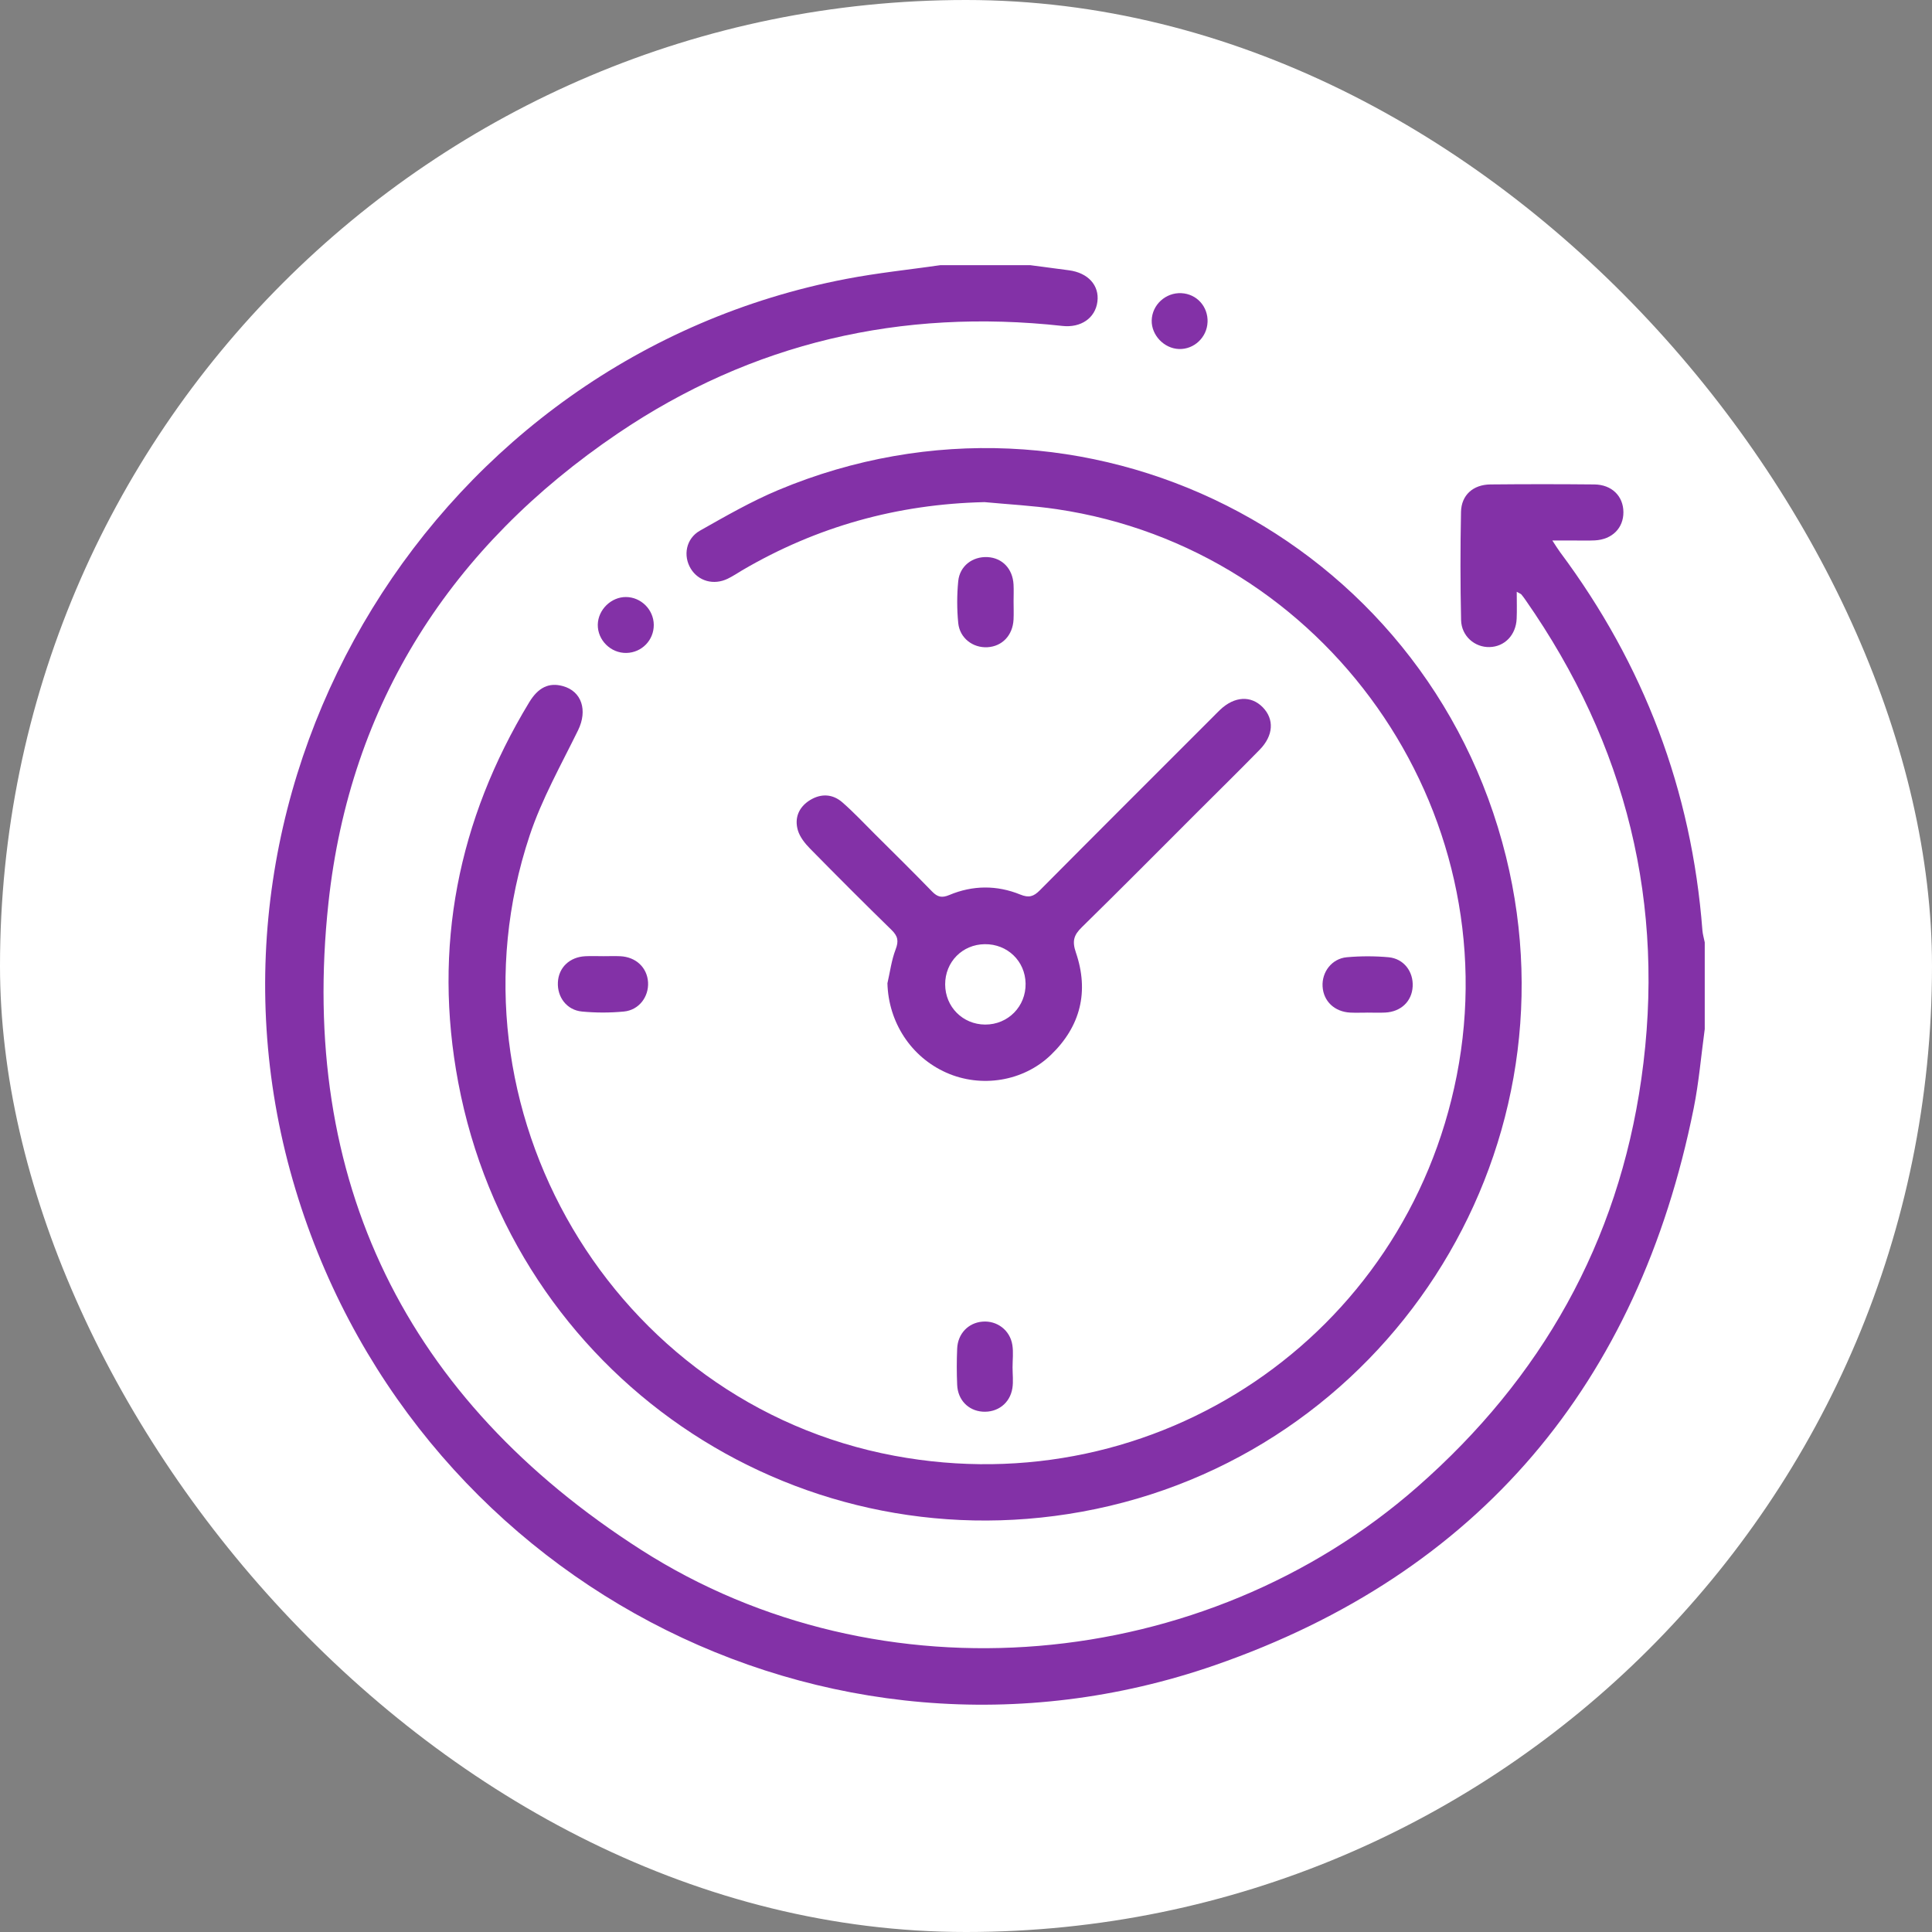
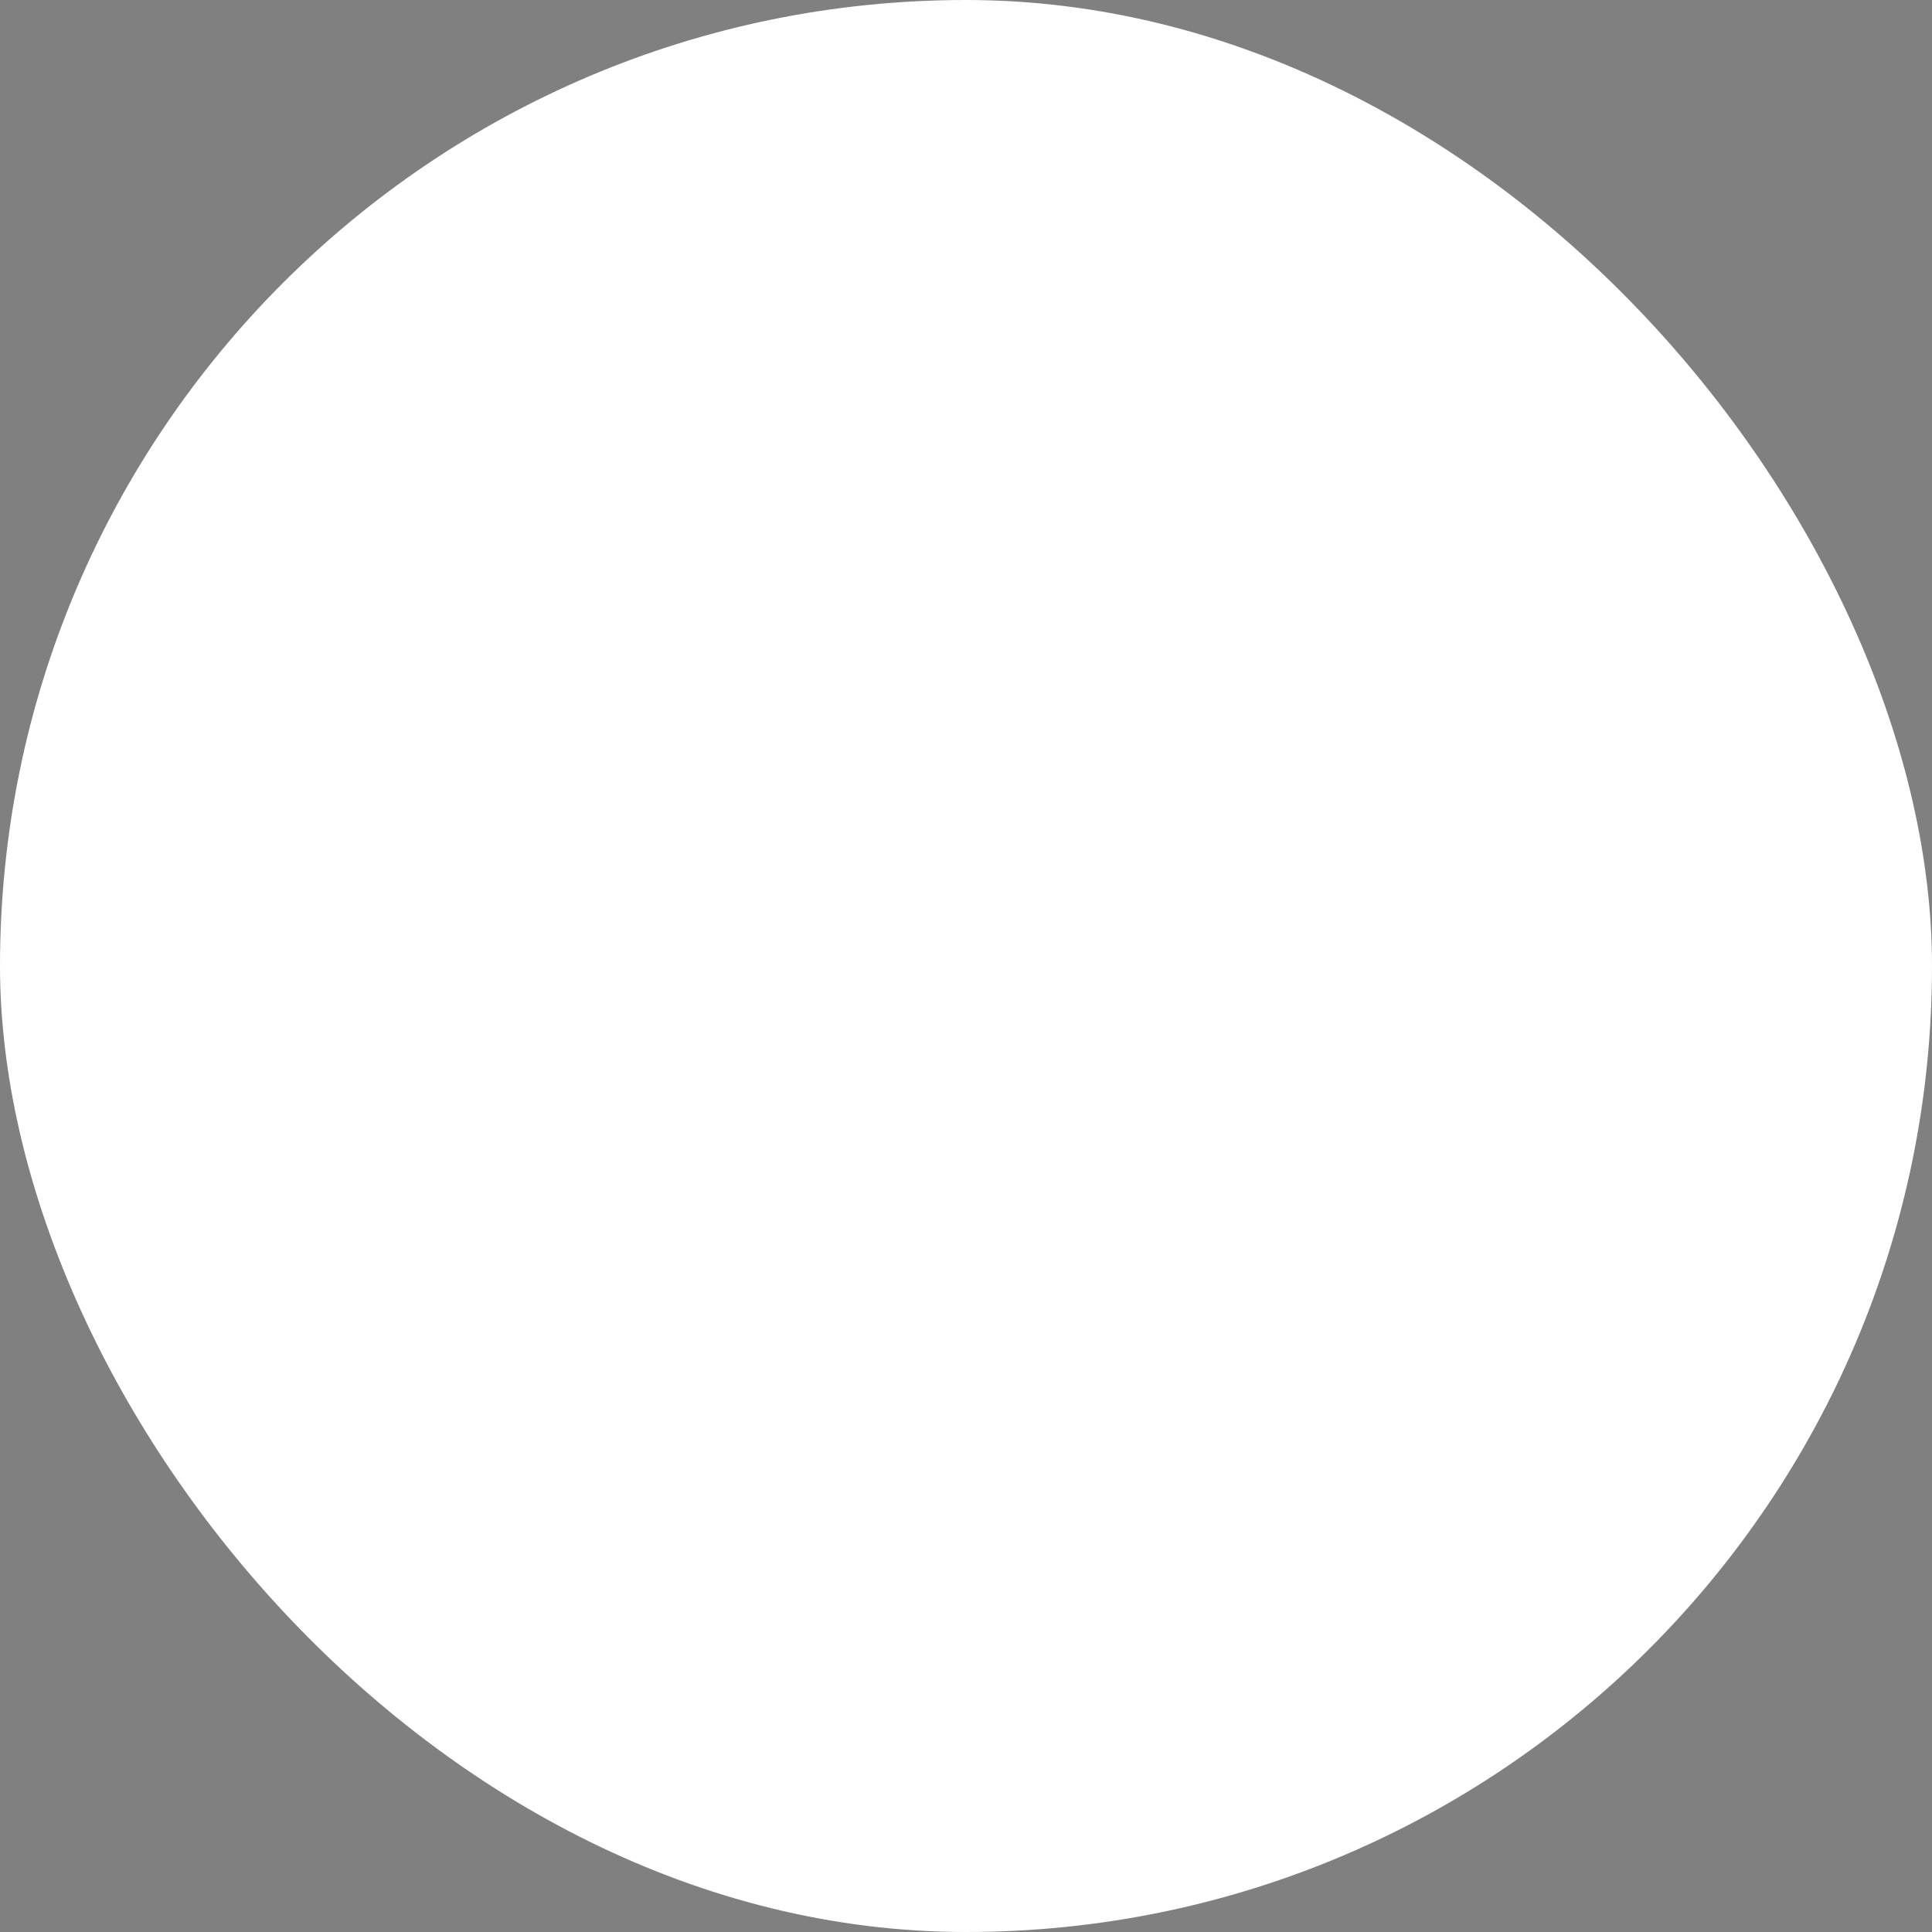
<svg xmlns="http://www.w3.org/2000/svg" width="51" height="51" viewBox="0 0 51 51" fill="none">
  <rect x="0" y="0" width="51" height="51" fill="#808080" stroke="none" />
  <rect width="51" height="51" rx="25.5" fill="white" />
  <g clip-path="url(#clip0_2541_3131)">
    <path d="M45 27.172C44.905 27.868 44.847 28.571 44.709 29.258C43.248 36.521 39.046 41.538 32.067 43.958C21.786 47.522 10.739 41.623 7.728 31.152C4.681 20.557 11.505 9.439 22.337 7.363C23.158 7.205 23.994 7.119 24.823 7C25.614 7 26.405 7 27.197 7C27.538 7.045 27.878 7.089 28.219 7.135C28.722 7.202 29.023 7.533 28.969 7.961C28.915 8.395 28.536 8.657 28.047 8.604C23.793 8.135 19.852 9.043 16.311 11.44C11.92 14.413 9.239 18.554 8.67 23.835C7.879 31.178 10.721 36.942 16.922 40.911C23.239 44.955 31.79 44.183 37.414 39.251C40.692 36.377 42.712 32.799 43.327 28.483C43.984 23.879 42.935 19.657 40.271 15.84C40.235 15.789 40.2 15.739 40.16 15.692C40.145 15.675 40.119 15.668 40.038 15.621C40.038 15.879 40.046 16.105 40.036 16.331C40.018 16.762 39.72 17.071 39.322 17.081C38.93 17.092 38.578 16.791 38.569 16.367C38.548 15.416 38.548 14.464 38.567 13.513C38.576 13.067 38.889 12.792 39.343 12.788C40.257 12.779 41.172 12.779 42.087 12.788C42.548 12.793 42.851 13.096 42.854 13.518C42.857 13.94 42.556 14.242 42.1 14.265C41.914 14.274 41.729 14.267 41.544 14.268C41.375 14.268 41.205 14.268 40.978 14.268C41.066 14.402 41.12 14.491 41.182 14.575C43.395 17.541 44.656 20.864 44.939 24.555C44.947 24.663 44.98 24.769 45.001 24.876V27.175L45 27.172Z" fill="#8331A7" />
-     <path d="M25.981 13.255C23.689 13.308 21.563 13.899 19.591 15.055C19.464 15.131 19.34 15.214 19.207 15.278C18.839 15.455 18.436 15.341 18.235 15.012C18.027 14.671 18.106 14.218 18.477 14.008C19.153 13.626 19.83 13.236 20.545 12.936C28.577 9.575 37.668 14.163 39.755 22.615C41.703 30.512 36.562 38.452 28.556 39.906C20.875 41.301 13.549 36.278 12.096 28.572C11.424 25.004 12.086 21.648 13.969 18.54C14.21 18.142 14.495 18.011 14.857 18.111C15.36 18.248 15.514 18.755 15.261 19.274C14.812 20.191 14.301 21.094 13.981 22.057C11.587 29.256 16.184 37.045 23.612 38.429C30.528 39.719 37.102 35.273 38.454 28.395C39.837 21.358 34.991 14.49 27.896 13.441C27.262 13.347 26.62 13.315 25.981 13.254V13.255Z" fill="#8331A7" />
    <path d="M23.426 25.956C23.495 25.657 23.533 25.347 23.642 25.063C23.727 24.842 23.703 24.713 23.536 24.55C22.811 23.843 22.095 23.125 21.384 22.402C21.25 22.266 21.115 22.097 21.062 21.919C20.966 21.592 21.086 21.304 21.382 21.121C21.677 20.94 21.984 20.957 22.242 21.185C22.539 21.445 22.81 21.735 23.09 22.014C23.599 22.52 24.109 23.023 24.608 23.537C24.749 23.681 24.864 23.708 25.059 23.626C25.678 23.366 26.315 23.362 26.936 23.615C27.159 23.706 27.284 23.667 27.446 23.505C28.961 21.979 30.483 20.461 32.004 18.94C32.075 18.869 32.143 18.798 32.214 18.731C32.59 18.378 33.024 18.355 33.333 18.67C33.641 18.985 33.618 19.416 33.254 19.789C32.709 20.346 32.154 20.892 31.603 21.442C30.589 22.456 29.58 23.474 28.556 24.478C28.347 24.683 28.297 24.84 28.4 25.142C28.752 26.17 28.527 27.093 27.737 27.851C27.011 28.549 25.899 28.725 24.979 28.315C24.044 27.899 23.452 26.979 23.426 25.955V25.956ZM25.997 24.924C25.404 24.93 24.948 25.392 24.95 25.987C24.952 26.579 25.414 27.043 26.005 27.046C26.61 27.049 27.085 26.566 27.073 25.961C27.062 25.369 26.593 24.918 25.997 24.924Z" fill="#8331A7" />
    <path d="M36.086 26.731C35.938 26.731 35.79 26.737 35.643 26.73C35.228 26.709 34.936 26.43 34.913 26.042C34.89 25.659 35.156 25.306 35.551 25.269C35.917 25.236 36.292 25.236 36.657 25.269C37.057 25.307 37.313 25.648 37.291 26.042C37.27 26.433 36.981 26.709 36.565 26.729C36.406 26.737 36.245 26.73 36.086 26.73V26.731Z" fill="#8331A7" />
    <path d="M26.729 36.095C26.729 36.279 26.753 36.468 26.724 36.647C26.66 37.046 26.329 37.293 25.933 37.264C25.56 37.236 25.284 36.955 25.267 36.558C25.253 36.239 25.253 35.918 25.267 35.599C25.284 35.205 25.561 34.919 25.933 34.888C26.317 34.855 26.663 35.111 26.724 35.507C26.754 35.699 26.729 35.899 26.729 36.096V36.095Z" fill="#8331A7" />
    <path d="M26.756 15.875C26.756 16.035 26.763 16.195 26.755 16.355C26.733 16.771 26.457 17.062 26.068 17.085C25.683 17.108 25.334 16.845 25.295 16.446C25.259 16.08 25.259 15.707 25.295 15.341C25.334 14.94 25.673 14.686 26.068 14.706C26.458 14.727 26.733 15.013 26.755 15.431C26.763 15.579 26.756 15.727 26.756 15.874V15.875Z" fill="#8331A7" />
    <path d="M15.932 25.241C16.08 25.241 16.228 25.235 16.375 25.242C16.788 25.262 17.083 25.541 17.107 25.929C17.129 26.314 16.866 26.665 16.468 26.702C16.103 26.737 15.729 26.737 15.363 26.702C14.963 26.665 14.707 26.323 14.727 25.93C14.746 25.54 15.037 25.262 15.452 25.242C15.611 25.234 15.772 25.241 15.931 25.241H15.932Z" fill="#8331A7" />
-     <path d="M31.876 8.504C31.861 8.906 31.519 9.227 31.122 9.213C30.729 9.2 30.394 8.848 30.402 8.46C30.411 8.047 30.77 7.718 31.186 7.739C31.592 7.76 31.892 8.092 31.877 8.505L31.876 8.504Z" fill="#8331A7" />
-     <path d="M17.258 16.494C17.261 16.898 16.942 17.227 16.537 17.236C16.123 17.245 15.773 16.898 15.78 16.488C15.788 16.095 16.132 15.758 16.524 15.76C16.923 15.762 17.255 16.094 17.258 16.494Z" fill="#8331A7" />
  </g>
  <defs>
    <clipPath id="clip0_2541_3131">
-       <rect width="38" height="38" fill="white" transform="translate(7 7)" />
-     </clipPath>
+       </clipPath>
  </defs>
</svg>